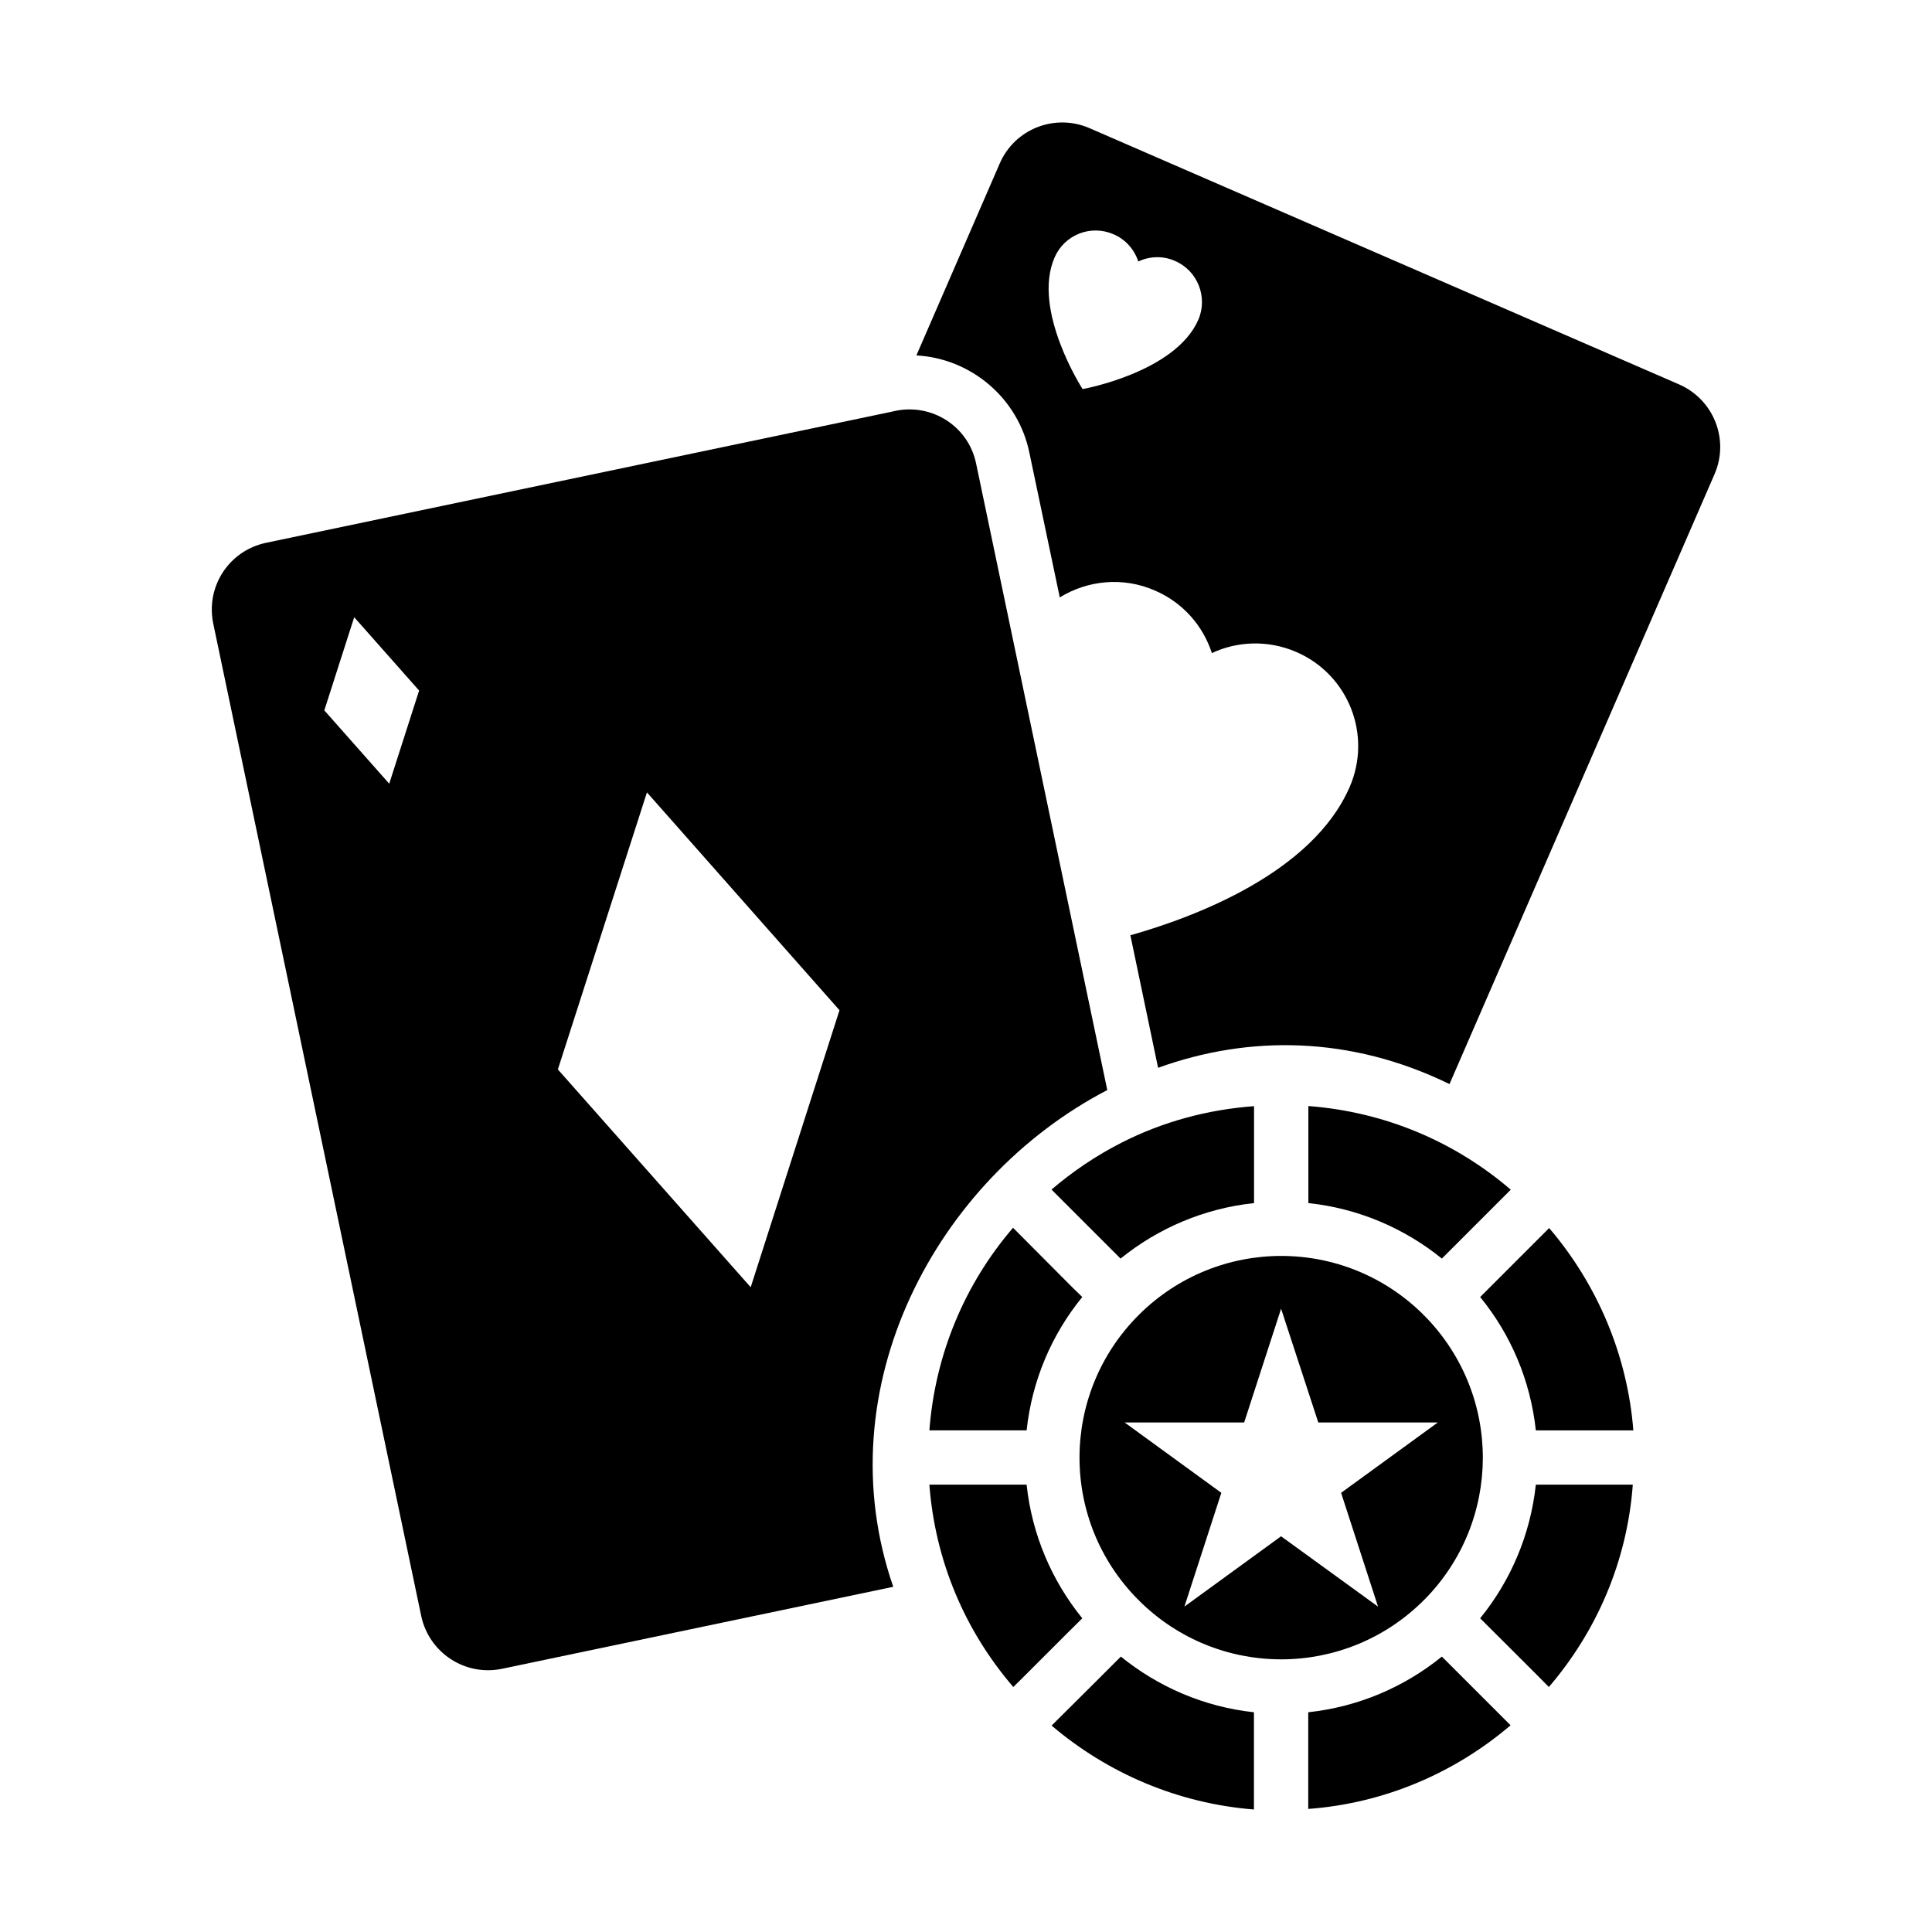
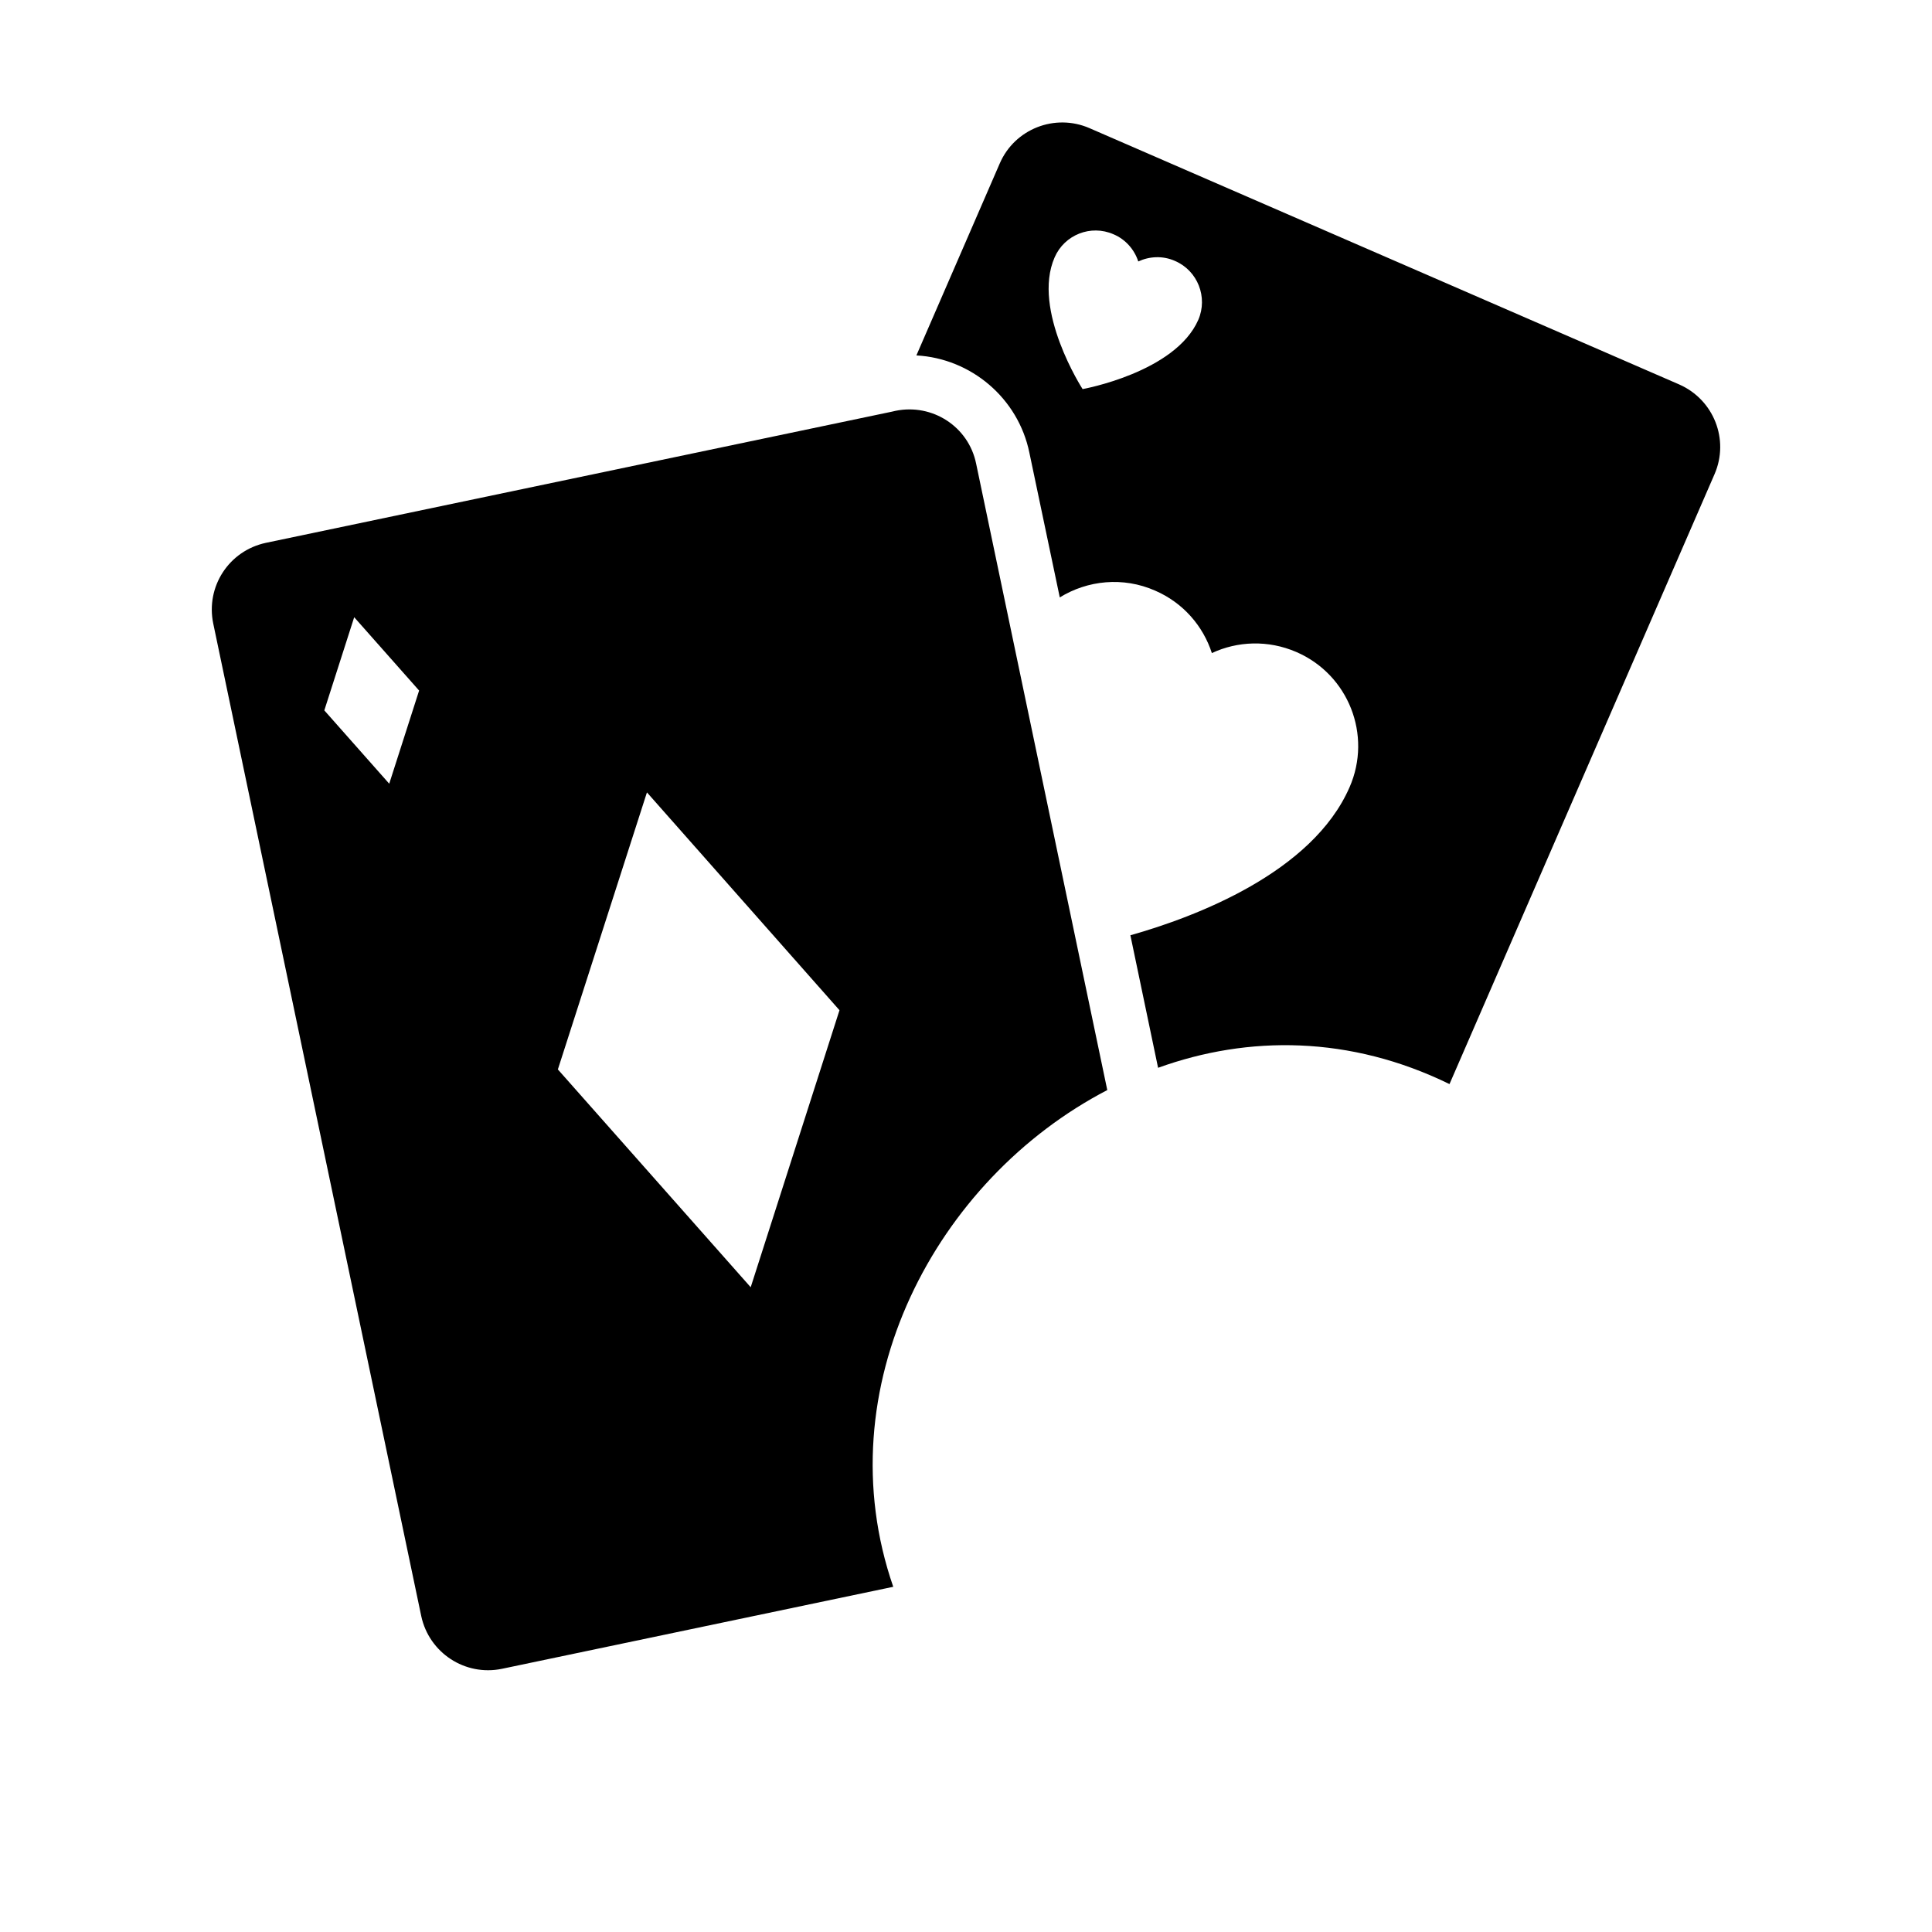
<svg xmlns="http://www.w3.org/2000/svg" fill="#000000" width="800px" height="800px" version="1.1" viewBox="144 144 512 512">
  <g>
    <path d="m589.02 245.89-156.32-67.941c-9.141-3.957-19.793 0.215-23.75 9.355l-22.098 50.887c14.539 0.793 26.988 11.371 29.941 25.766l8.059 38.363c7.34-4.535 16.77-5.543 25.262-1.801 7.484 3.238 12.738 9.43 15.043 16.555 6.766-3.168 14.898-3.527 22.383-0.289 13.82 5.973 20.152 22.023 14.105 35.844-9.859 22.598-40.738 34.332-58.082 39.227l7.34 35.121c23.895-8.637 50.883-8.566 77.227 4.316l70.246-161.65c3.961-9.137-0.211-19.719-9.352-23.75zm-127.46-17.129c-6.117 13.961-30.66 18.352-30.66 18.352 0 0.004-13.531-20.941-7.414-34.906 2.59-5.973 9.57-8.781 15.617-6.117 3.238 1.367 5.543 4.102 6.551 7.199 2.949-1.367 6.477-1.582 9.715-0.145 6.047 2.59 8.781 9.645 6.191 15.617z" />
    <path d="m437.44 432.88-34.762-166.04c-2.016-9.789-11.586-15.977-21.375-13.961l-0.934 0.215-165.9 34.762c-9.789 2.086-15.977 11.586-13.961 21.375l55.129 263.06c2.086 9.715 11.59 15.977 21.375 13.961l103.71-21.734c-18.211-52.609 11.297-108.03 56.711-131.63zm-190.29-81.188-17.203-19.434 7.918-24.688 17.203 19.434zm95.793 133.44-51.102-57.723 23.605-73.414 51.027 57.723z" />
-     <path d="m490.73 437.11c20.5 1.566 38.922 9.551 53.641 22.168l-18.258 18.258c-9.895-8.004-22.062-13.293-35.379-14.703-0.004-2.664-0.004-26.461-0.004-25.723zm-49.469 9.688c11.016-5.594 22.805-8.738 35.074-9.656v25.691c-13.316 1.414-25.48 6.703-35.375 14.703l-18.297-18.293c5.609-4.785 11.809-9 18.598-12.445zm109.75 90.656c-1.438 13.316-6.691 25.48-14.754 35.41 0 0 17.488 17.418 18.211 18.207 12.594-14.684 20.727-33.18 22.242-53.621zm-24.902 45.559c-9.934 8.062-22.098 13.316-35.41 14.754v25.621c20.367-1.512 38.938-9.645 53.621-22.168 0 0.004-16.41-16.406-18.211-18.207zm-4.68-90.398c-0.07 0-0.07 0-0.145-0.07-0.07-0.07-0.07-0.145-0.07-0.145-20.945-20.801-54.555-20.727-75.426 0.07v0.07h-0.07c-20.801 20.871-20.871 54.484-0.07 75.426 0.07 0 0.07 0 0.145 0.07 0.07 0 0.07 0.07 0.07 0.145 20.945 20.801 54.555 20.727 75.426-0.07v-0.066h0.07c20.727-20.801 20.871-54.41 0.07-75.43zm-22.023 47 9.789 30.156-25.695-18.641-25.621 18.641 9.789-30.156-25.621-18.641h31.668l9.789-30.156 9.859 30.156h31.668zm-58.367 43.398s-16.051 16.051-18.352 18.281c14.898 12.668 33.539 20.656 53.621 22.238v-25.766c-13.32-1.438-25.41-6.766-35.27-14.754zm-24.977-45.559h-25.766c1.512 20.082 9.355 38.648 22.242 53.621 1.367-1.297 17.059-17.059 18.281-18.207-8.062-9.934-13.316-22.098-14.758-35.414zm12.309-52.105-15.906-15.977c-12.812 14.898-20.656 33.609-22.168 53.691h25.766c1.438-13.316 6.691-25.477 14.754-35.34zm126.17-15.906-18.281 18.281c8.062 9.859 13.316 22.023 14.754 35.34h25.84c-1.586-20.012-9.574-38.723-22.312-53.621z" />
  </g>
</svg>